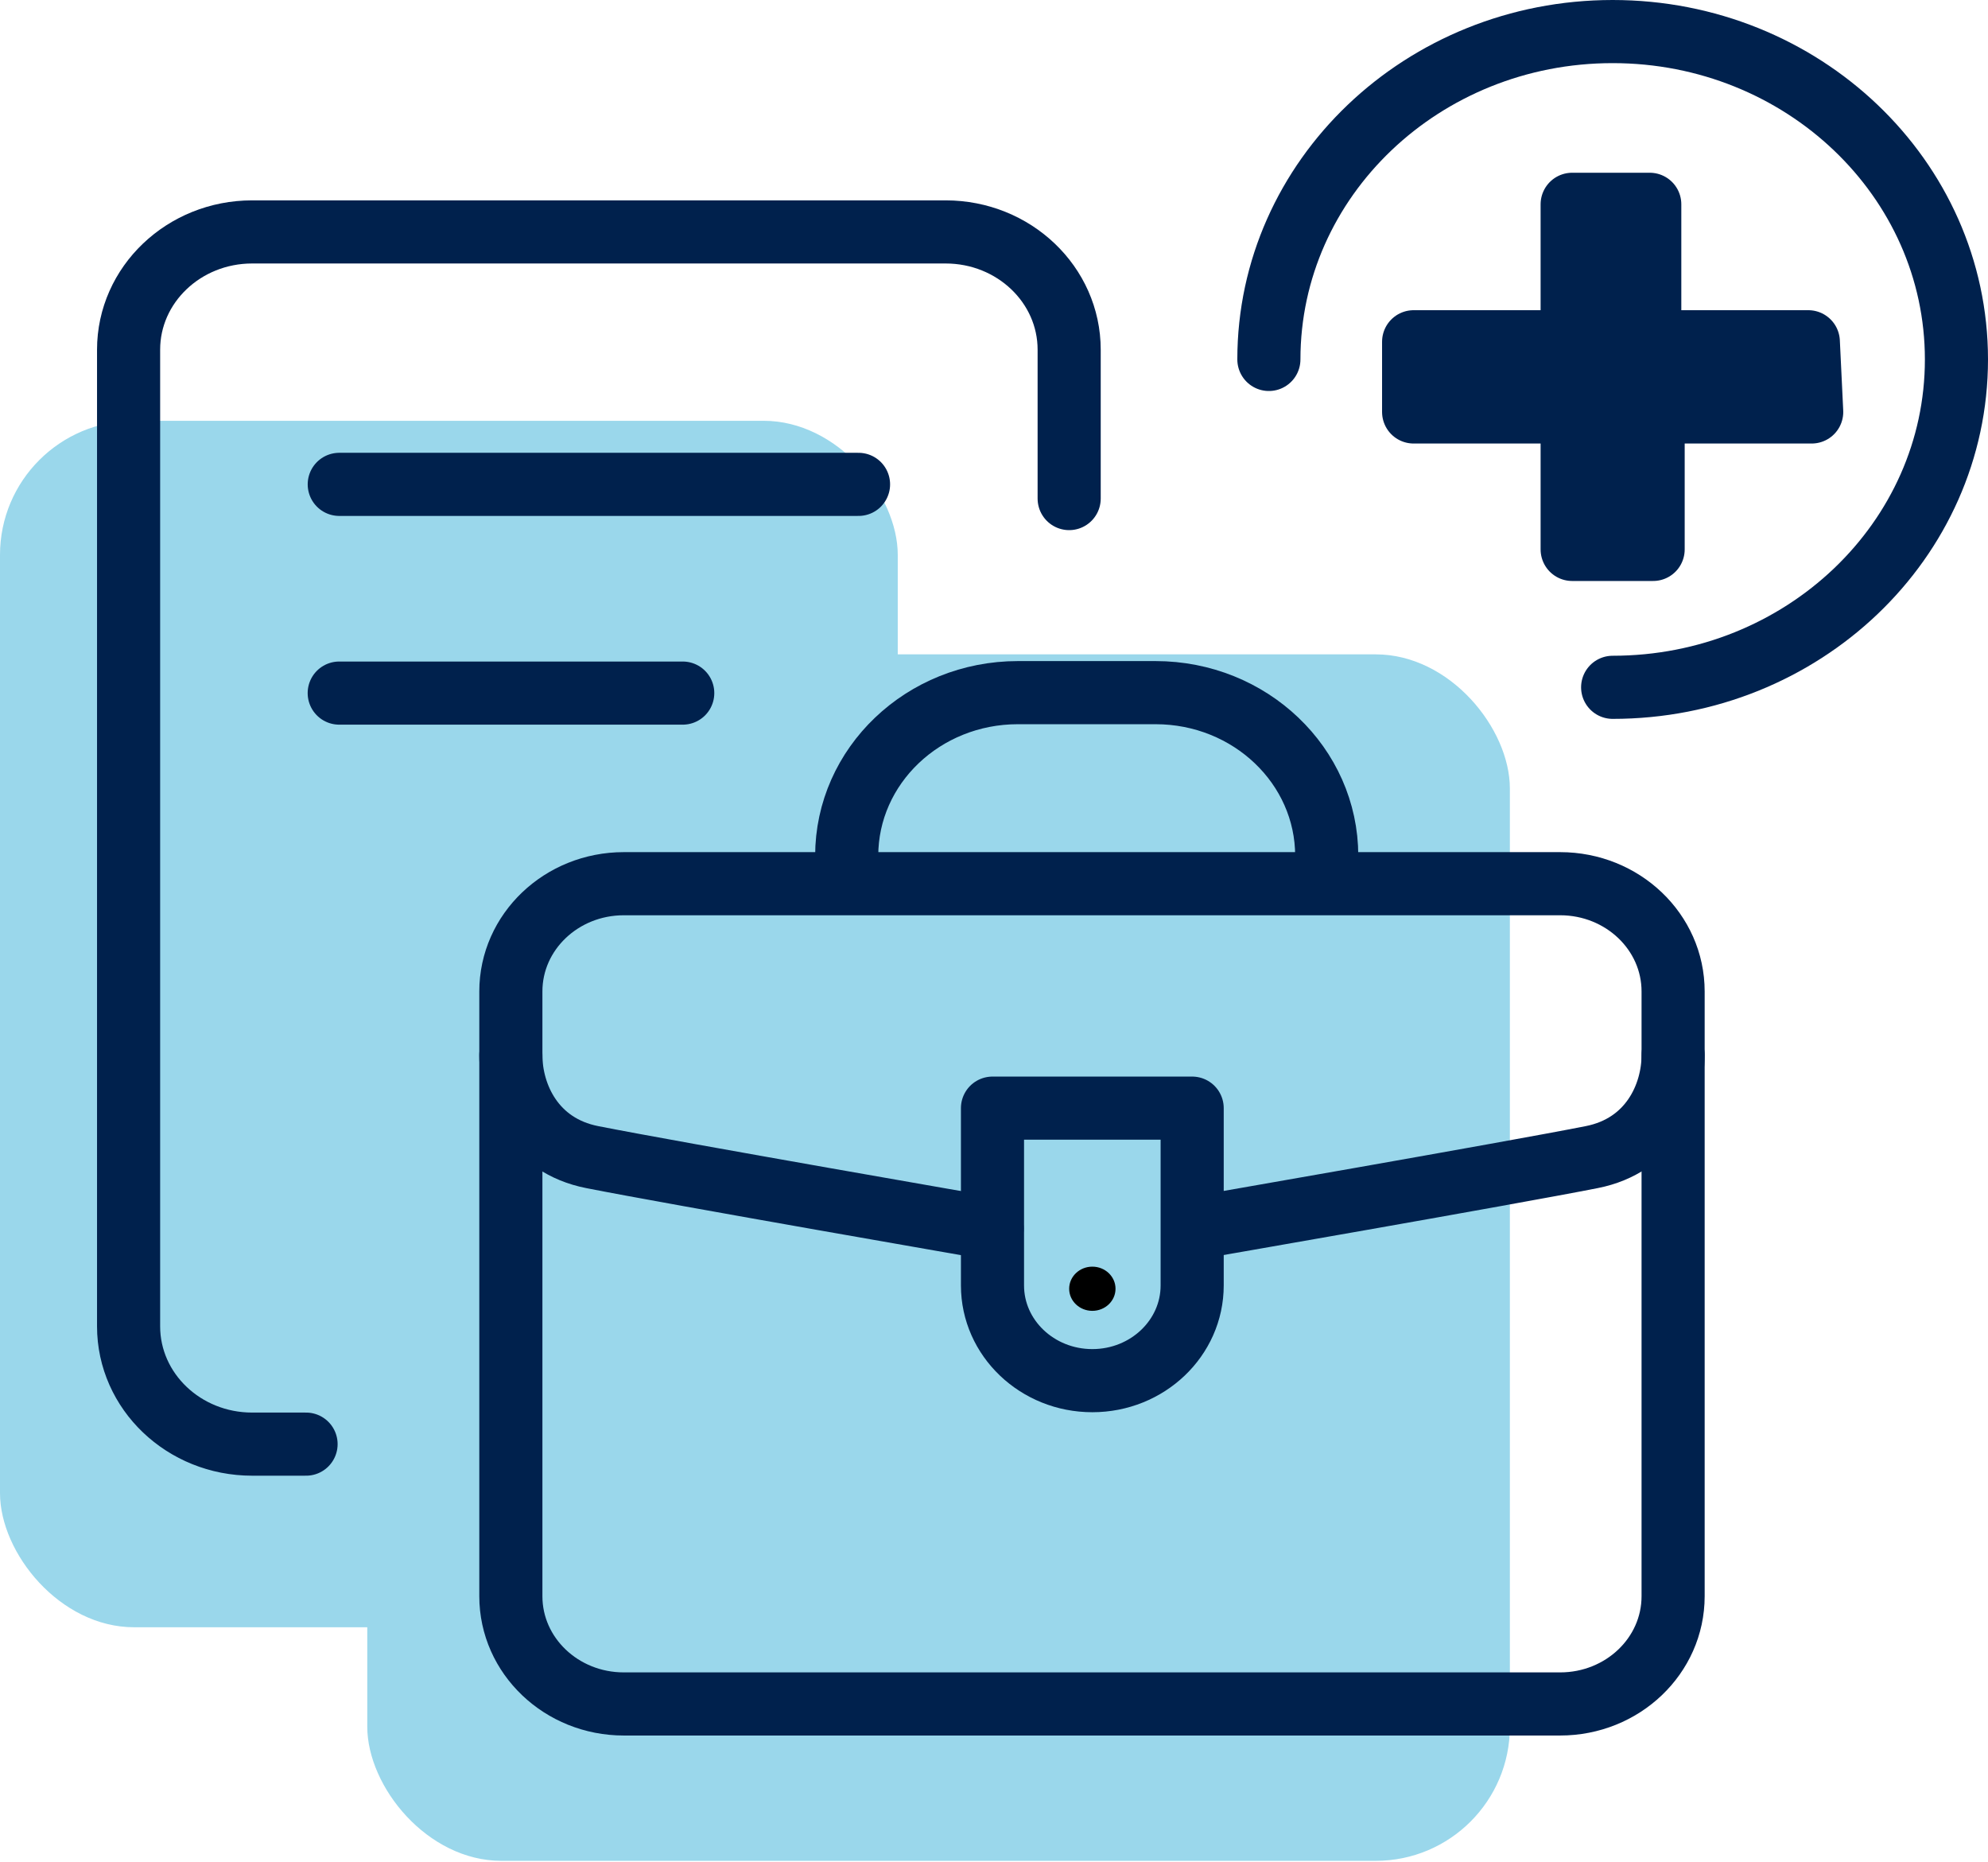
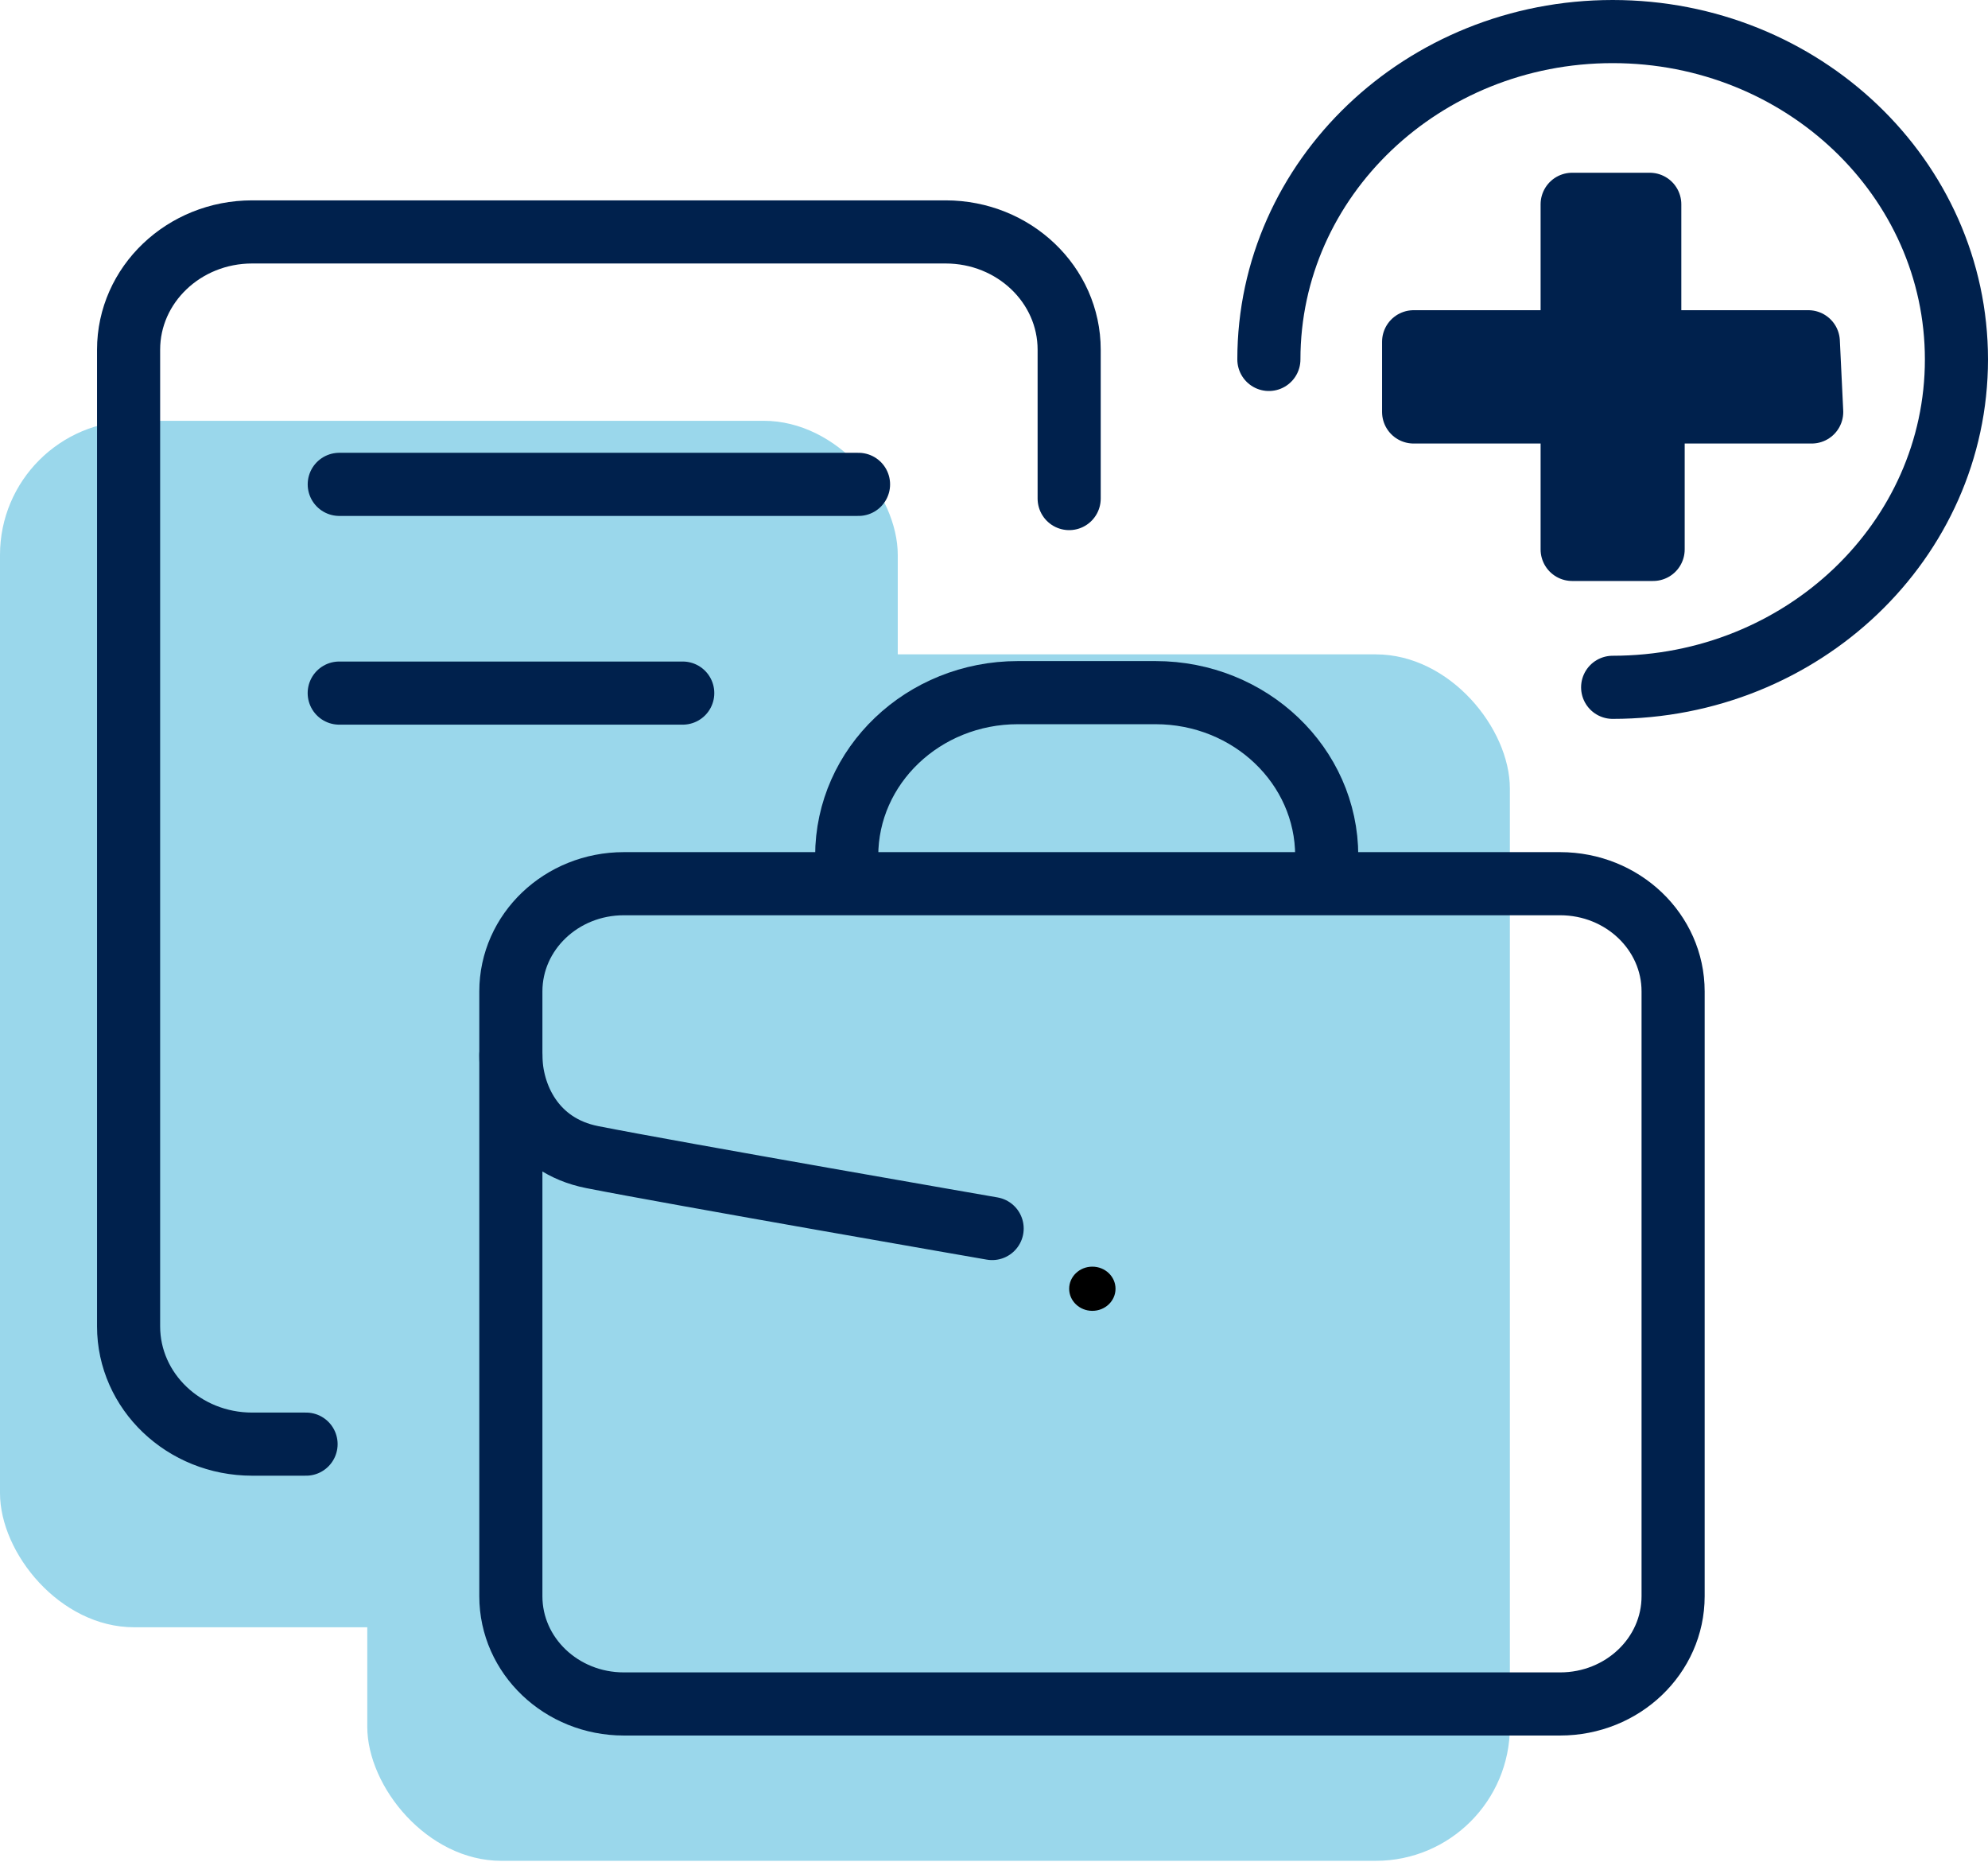
<svg xmlns="http://www.w3.org/2000/svg" width="63" height="59" viewBox="0 0 63 59" fill="none">
  <rect y="13.332" width="28.45" height="38.224" rx="4.25" fill="#9AD7EB" />
  <rect x="11.639" y="20.732" width="36.209" height="38.224" rx="4.25" fill="#9AD7EB" />
  <path d="M9.699 45.754H7.99C5.828 45.754 4.075 44.083 4.075 42.021V11.08C4.075 9.019 5.828 7.348 7.99 7.348H29.967C32.13 7.348 33.882 9.019 33.882 11.08V15.796" stroke="#00214D" stroke-width="2" stroke-miterlimit="10" stroke-linecap="round" stroke-linejoin="round" />
  <path d="M19.768 53.986C17.791 53.986 16.189 52.458 16.189 50.573V31.411C16.189 29.526 17.791 27.998 19.768 27.998H49.441C51.419 27.998 53.021 29.526 53.021 31.411V50.573C53.021 52.458 51.419 53.986 49.441 53.986H19.768Z" stroke="#00214D" stroke-width="2" stroke-miterlimit="10" stroke-linecap="round" stroke-linejoin="round" />
  <path d="M10.751 15.346H27.207" stroke="#00214D" stroke-width="2" stroke-miterlimit="10" stroke-linecap="round" stroke-linejoin="round" />
  <path d="M10.75 21.959H21.636" stroke="#00214D" stroke-width="2" stroke-miterlimit="10" stroke-linecap="round" stroke-linejoin="round" />
-   <path d="M37.78 40.726C37.78 42.392 36.363 43.743 34.616 43.743C32.869 43.743 31.452 42.392 31.452 40.726V35.109H37.78V40.726V40.726Z" stroke="#00214D" stroke-width="2" stroke-miterlimit="10" stroke-linecap="round" stroke-linejoin="round" />
  <path d="M34.616 41.531C35.022 41.531 35.351 41.218 35.351 40.831C35.351 40.444 35.022 40.131 34.616 40.131C34.211 40.131 33.882 40.444 33.882 40.831C33.882 41.218 34.211 41.531 34.616 41.531Z" fill="black" />
  <path d="M16.189 33.428C16.189 34.708 16.912 36.294 18.765 36.66C21.358 37.173 31.441 38.923 31.441 38.923" stroke="#00214D" stroke-width="2" stroke-miterlimit="10" stroke-linecap="round" stroke-linejoin="round" />
-   <path d="M53.021 33.428C53.021 34.708 52.298 36.294 50.445 36.66C47.852 37.173 37.871 38.905 37.871 38.905" stroke="#00214D" stroke-width="2" stroke-miterlimit="10" stroke-linecap="round" stroke-linejoin="round" />
  <path d="M42.044 27.117C42.044 24.261 39.616 21.945 36.62 21.945H32.256C29.26 21.945 26.832 24.261 26.832 27.117" stroke="#00214D" stroke-width="2" stroke-miterlimit="10" stroke-linecap="round" stroke-linejoin="round" />
  <path d="M57.306 10.828H52.281V6.473H49.822V10.828H44.798V13.052H49.822V17.407H52.388V13.052H57.413L57.306 10.828Z" fill="#00214D" stroke="#00214D" stroke-width="2" stroke-linejoin="round" />
  <path d="M51.105 21.776C57.122 21.776 62 17.125 62 11.388C62 5.651 57.122 1 51.105 1C45.089 1 40.211 5.651 40.211 11.388" stroke="#00214D" stroke-width="2" stroke-linecap="round" />
</svg>